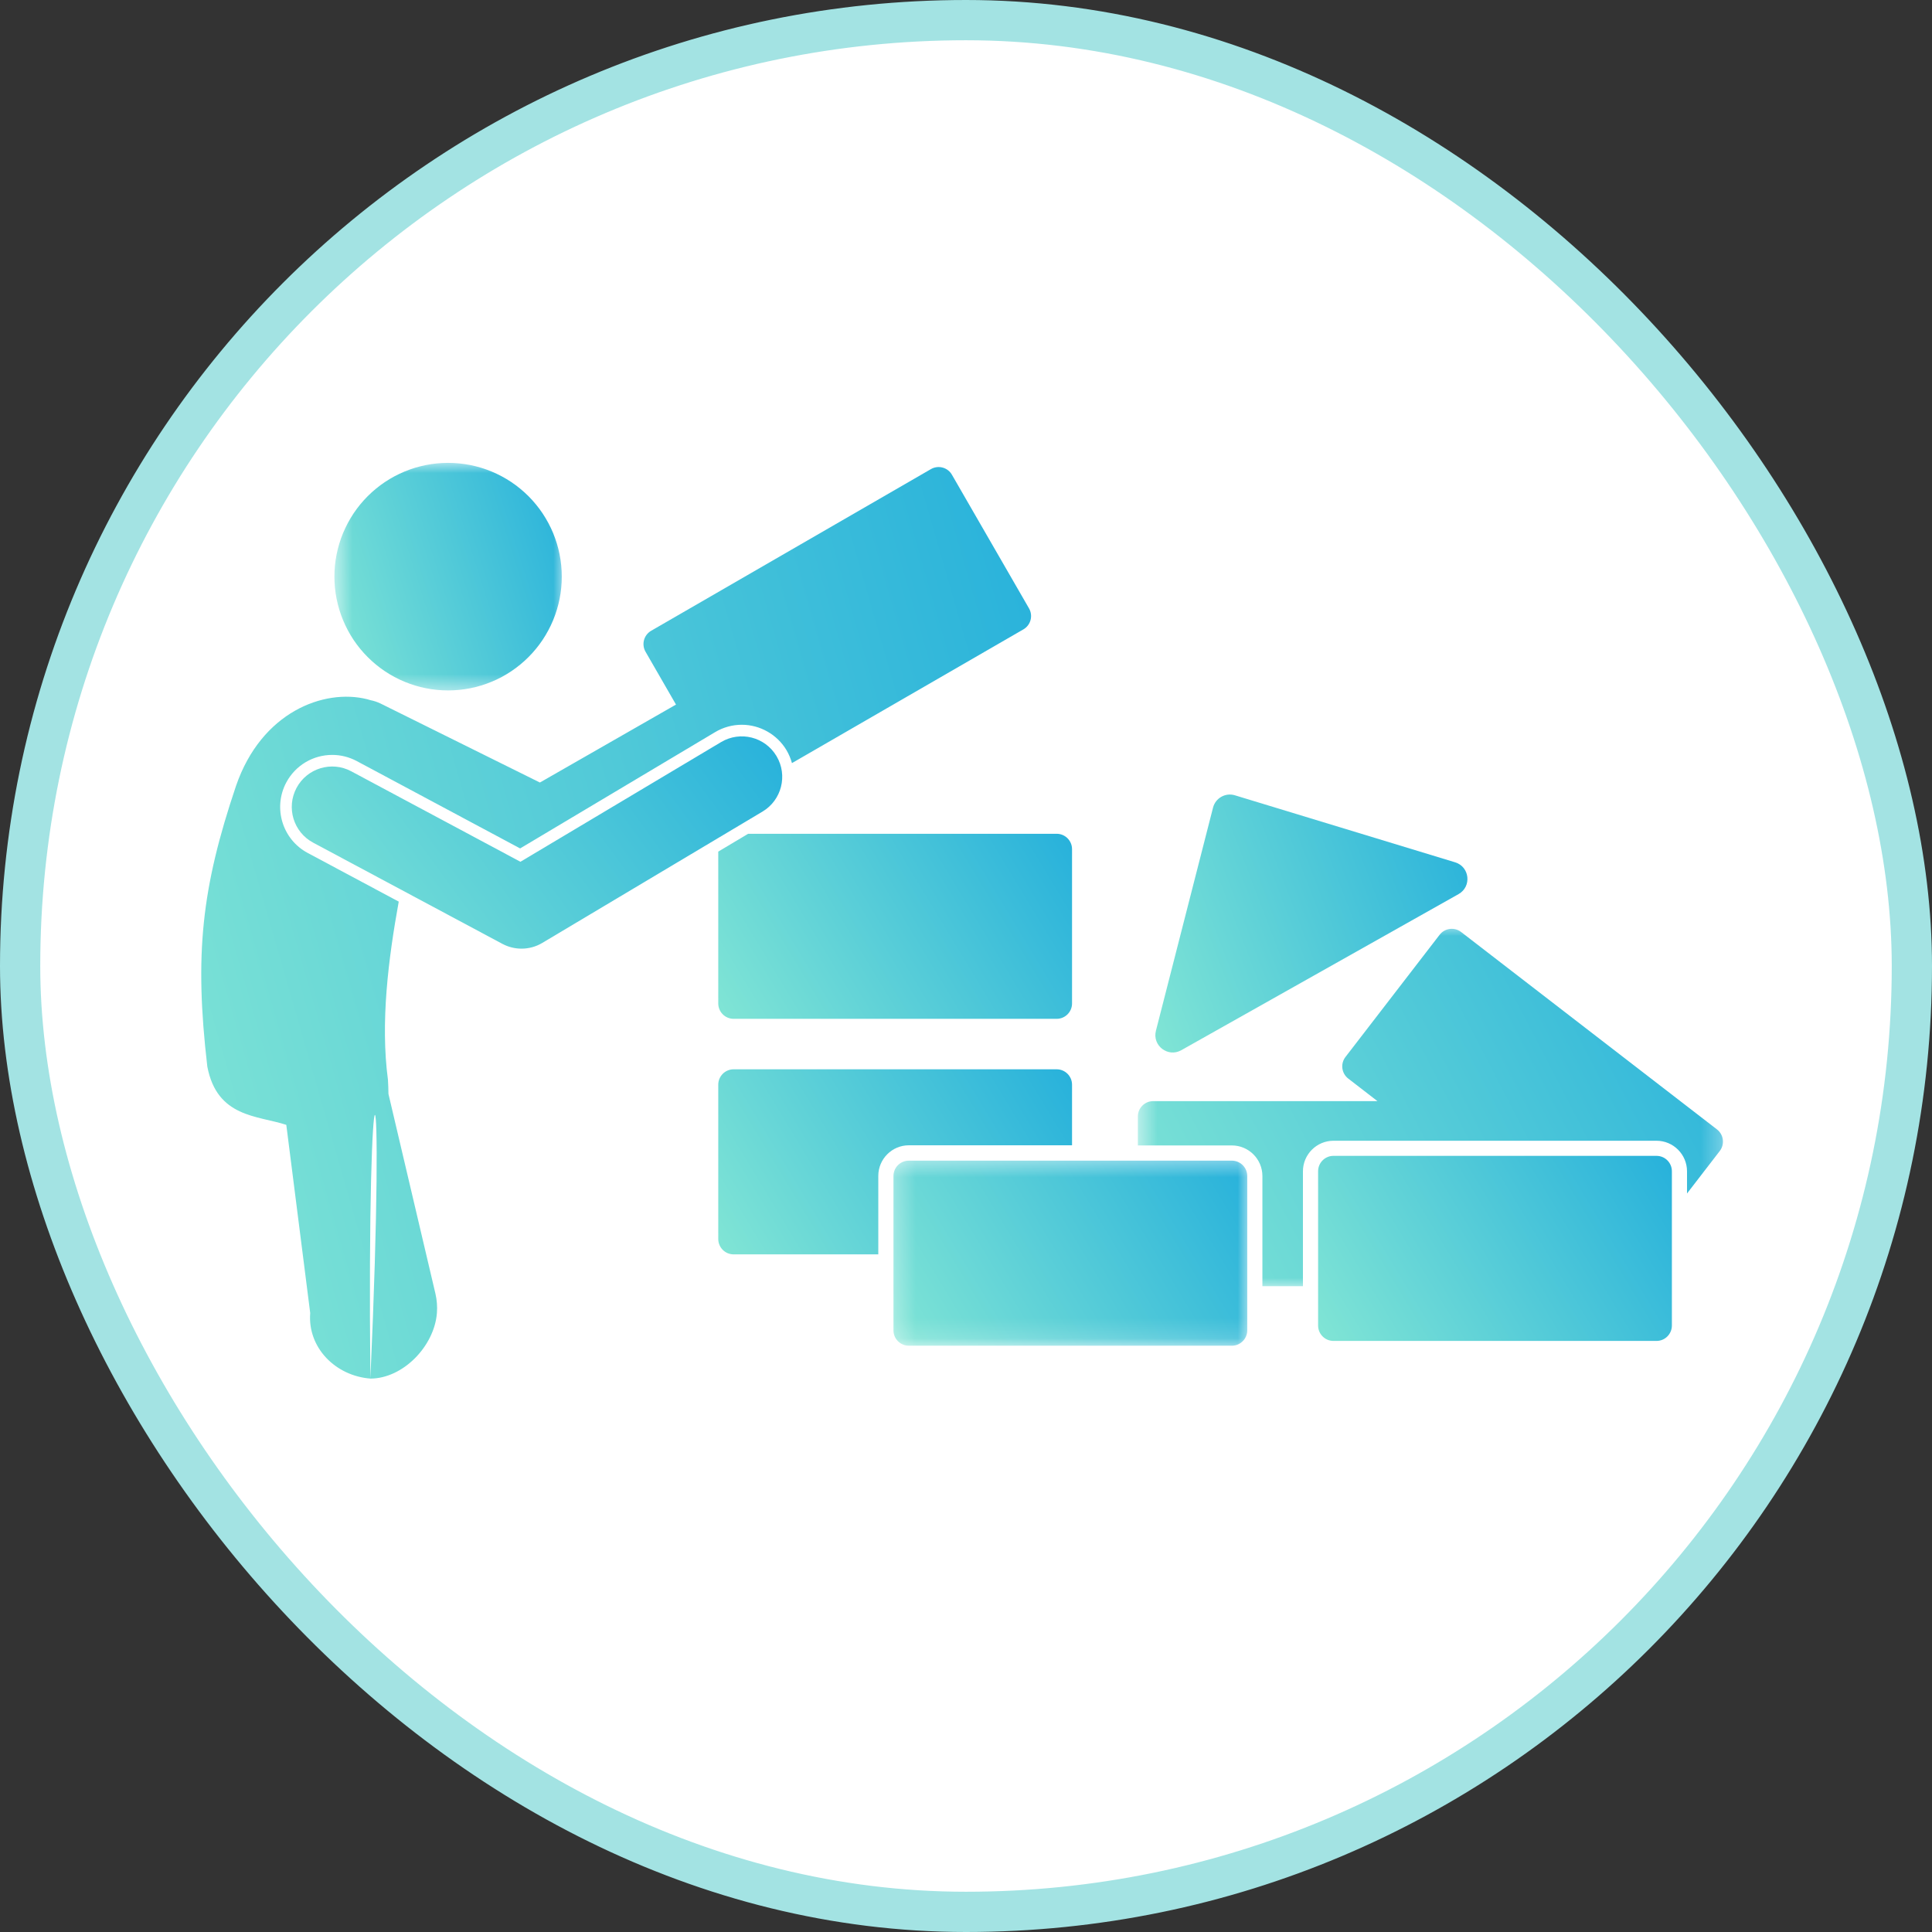
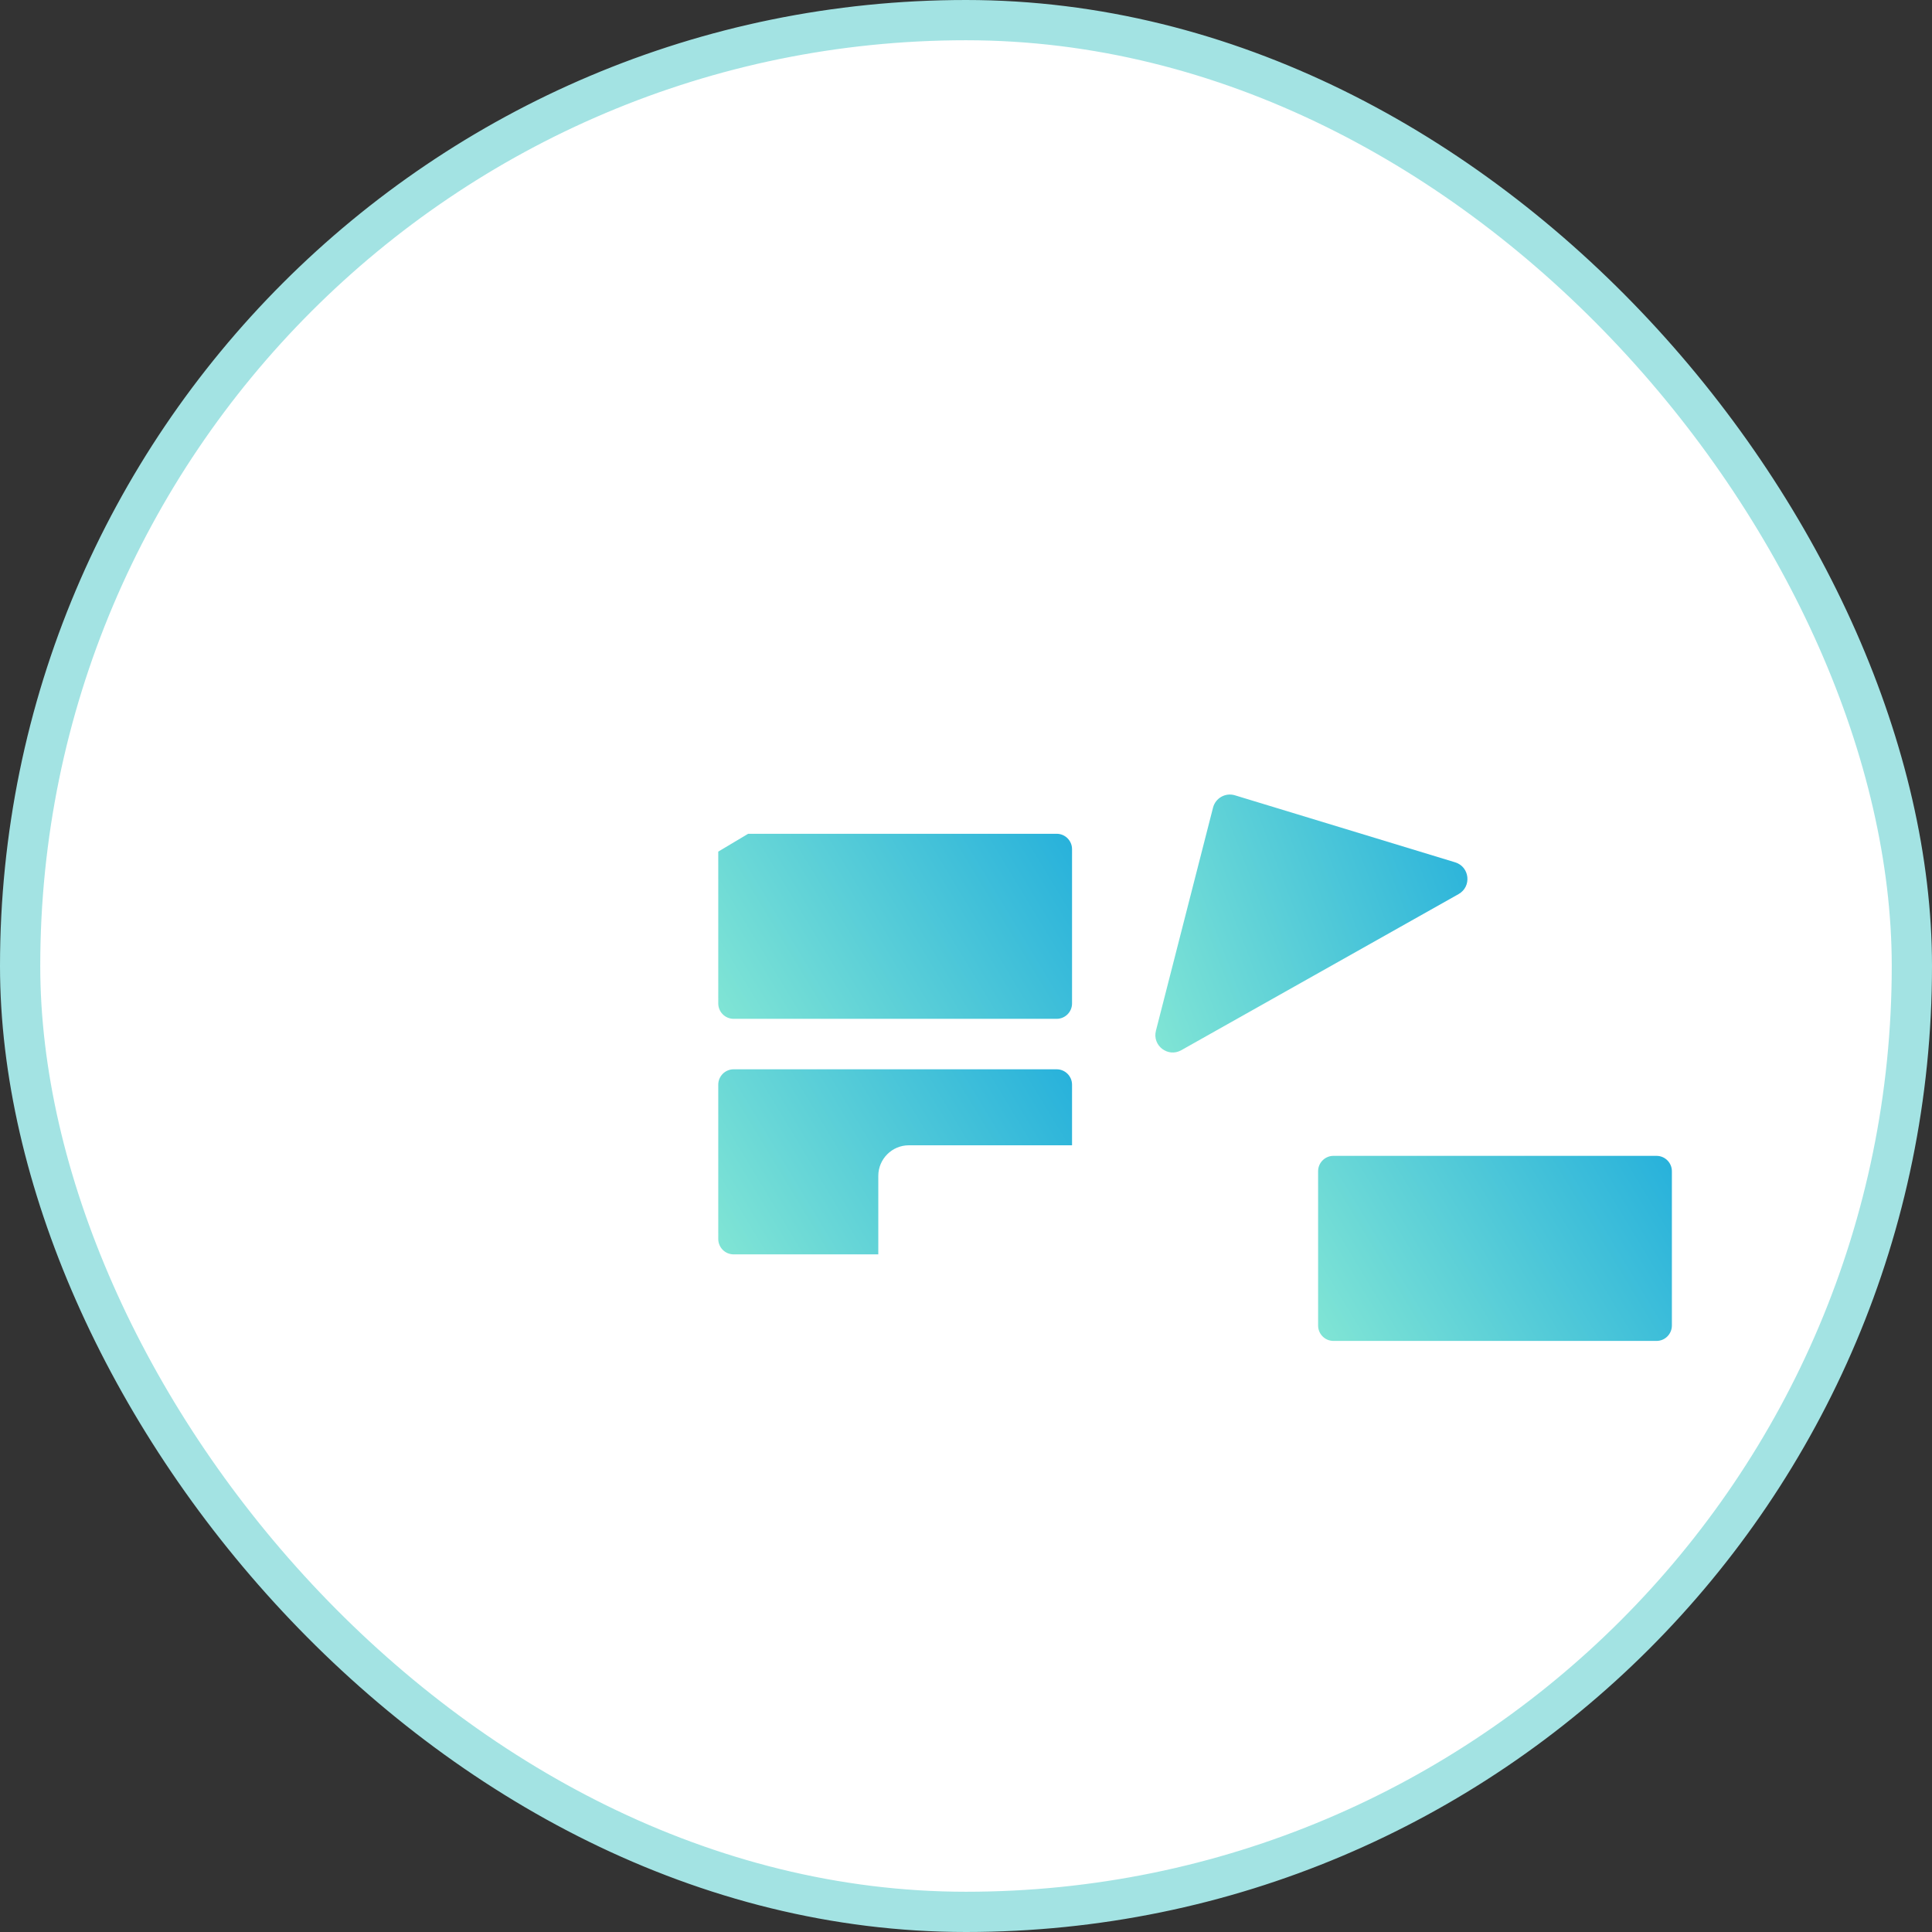
<svg xmlns="http://www.w3.org/2000/svg" width="96" height="96" viewBox="0 0 96 96" fill="none">
  <rect x="0" y="0" width="96" height="96" fill="#333333" stroke="none" />
  <rect x="1" y="1" width="94" height="94" rx="47" fill="white" stroke="#A3E3E3" stroke-width="2" />
  <path d="M58.696 52.185L72.476 44.427C73.138 44.053 73.031 43.069 72.305 42.848L61.362 39.518C60.892 39.375 60.397 39.654 60.275 40.13L57.437 51.218C57.249 51.955 58.034 52.558 58.696 52.185Z" fill="url(#paint0_linear_6456_346)" />
  <mask id="mask0_6456_346" style="mask-type:luminance" maskUnits="userSpaceOnUse" x="56" y="45" width="30" height="20">
-     <path d="M56.486 45.949H85.724V64.035H56.486V45.949Z" fill="white" />
-   </mask>
+     </mask>
  <g mask="url(#mask0_6456_346)">
    <path d="M85.316 56.12L72.604 46.312C72.27 46.054 71.79 46.115 71.533 46.45L66.855 52.521C66.597 52.856 66.659 53.336 66.994 53.594L68.444 54.714H57.304C56.882 54.714 56.54 55.056 56.54 55.478V56.916H61.211C62.047 56.916 62.728 57.598 62.728 58.436V63.91H64.742V58.203C64.742 57.365 65.423 56.683 66.26 56.683H82.311C83.147 56.683 83.827 57.365 83.827 58.203V59.304L85.454 57.193C85.712 56.858 85.65 56.378 85.316 56.12Z" fill="url(#paint1_linear_6456_346)" />
  </g>
  <path d="M45.16 56.909H53.269V53.898C53.269 53.475 52.927 53.133 52.505 53.133H36.454C36.032 53.133 35.69 53.475 35.69 53.898V61.564C35.69 61.987 36.032 62.329 36.454 62.329H43.642V58.429C43.642 57.591 44.323 56.909 45.16 56.909Z" fill="url(#paint2_linear_6456_346)" />
  <path d="M35.69 49.861C35.69 50.283 36.032 50.625 36.454 50.625H52.505C52.927 50.625 53.269 50.283 53.269 49.861V42.194C53.269 41.772 52.927 41.43 52.505 41.43H37.176L35.69 42.316V49.861Z" fill="url(#paint3_linear_6456_346)" />
  <mask id="mask1_6456_346" style="mask-type:luminance" maskUnits="userSpaceOnUse" x="16" y="23" width="13" height="12">
-     <path d="M16.557 23H28.066V34.442H16.557V23Z" fill="white" />
+     <path d="M16.557 23H28.066V34.442V23Z" fill="white" />
  </mask>
  <g mask="url(#mask1_6456_346)">
-     <path d="M27.914 28.653C27.914 28.838 27.906 29.023 27.887 29.207C27.869 29.391 27.843 29.575 27.806 29.757C27.77 29.937 27.725 30.117 27.671 30.294C27.618 30.471 27.555 30.646 27.485 30.816C27.414 30.988 27.335 31.155 27.247 31.318C27.16 31.482 27.065 31.64 26.963 31.794C26.86 31.948 26.75 32.096 26.632 32.239C26.515 32.383 26.391 32.52 26.26 32.65C26.13 32.782 25.992 32.906 25.849 33.023C25.706 33.141 25.558 33.251 25.404 33.354C25.25 33.457 25.092 33.551 24.928 33.639C24.765 33.727 24.598 33.806 24.427 33.876C24.256 33.947 24.082 34.009 23.905 34.063C23.728 34.117 23.549 34.162 23.368 34.198C23.186 34.234 23.003 34.262 22.819 34.279C22.635 34.297 22.45 34.307 22.266 34.307C22.081 34.307 21.896 34.297 21.712 34.279C21.527 34.262 21.345 34.234 21.163 34.198C20.982 34.162 20.802 34.117 20.625 34.063C20.448 34.009 20.275 33.947 20.103 33.876C19.933 33.806 19.766 33.727 19.602 33.639C19.439 33.551 19.281 33.457 19.127 33.354C18.973 33.251 18.825 33.141 18.682 33.023C18.539 32.906 18.402 32.782 18.271 32.65C18.14 32.52 18.016 32.383 17.898 32.239C17.781 32.096 17.671 31.948 17.568 31.794C17.465 31.64 17.371 31.482 17.284 31.318C17.197 31.155 17.118 30.988 17.046 30.816C16.975 30.646 16.913 30.471 16.86 30.294C16.806 30.117 16.761 29.937 16.725 29.757C16.689 29.575 16.662 29.391 16.643 29.207C16.626 29.023 16.617 28.838 16.617 28.653C16.617 28.468 16.626 28.283 16.643 28.099C16.662 27.915 16.689 27.732 16.725 27.55C16.761 27.368 16.806 27.189 16.86 27.012C16.913 26.835 16.975 26.661 17.046 26.489C17.118 26.319 17.197 26.152 17.284 25.988C17.371 25.825 17.465 25.666 17.568 25.512C17.671 25.358 17.781 25.21 17.898 25.067C18.016 24.924 18.14 24.786 18.271 24.655C18.402 24.525 18.539 24.4 18.682 24.283C18.825 24.165 18.973 24.055 19.127 23.952C19.281 23.85 19.439 23.754 19.602 23.667C19.766 23.58 19.933 23.501 20.103 23.43C20.275 23.36 20.448 23.297 20.625 23.243C20.802 23.19 20.982 23.145 21.163 23.108C21.345 23.073 21.527 23.045 21.712 23.027C21.896 23.009 22.081 23 22.266 23C22.45 23 22.635 23.009 22.819 23.027C23.003 23.045 23.186 23.073 23.368 23.108C23.549 23.145 23.728 23.19 23.905 23.243C24.082 23.297 24.256 23.36 24.427 23.43C24.598 23.501 24.765 23.58 24.928 23.667C25.092 23.754 25.25 23.85 25.404 23.952C25.558 24.055 25.706 24.165 25.849 24.283C25.992 24.4 26.13 24.525 26.26 24.655C26.391 24.786 26.515 24.924 26.632 25.067C26.75 25.21 26.86 25.358 26.963 25.512C27.065 25.666 27.16 25.825 27.247 25.988C27.335 26.152 27.414 26.319 27.485 26.489C27.555 26.661 27.618 26.835 27.671 27.012C27.725 27.189 27.77 27.368 27.806 27.55C27.843 27.732 27.869 27.915 27.887 28.099C27.906 28.283 27.914 28.468 27.914 28.653Z" fill="url(#paint4_linear_6456_346)" />
-   </g>
-   <path d="M14.226 38.879C14.676 38.035 15.552 37.511 16.509 37.511C16.93 37.511 17.351 37.617 17.725 37.816L25.845 42.158L35.536 36.378C35.937 36.139 36.394 36.013 36.858 36.013C37.766 36.013 38.617 36.497 39.081 37.276C39.203 37.482 39.291 37.698 39.352 37.918L50.851 31.274C51.217 31.063 51.342 30.595 51.131 30.229L47.301 23.59C47.09 23.223 46.622 23.099 46.257 23.31L32.357 31.342C31.991 31.553 31.866 32.02 32.077 32.386L33.59 35.01L26.827 38.883L18.914 34.96C18.748 34.879 18.576 34.824 18.404 34.79C18.351 34.773 18.297 34.757 18.242 34.743C16.098 34.208 12.992 35.373 11.727 39.052C10.019 44.122 9.652 47.42 10.302 53.002C10.792 55.532 12.782 55.423 14.226 55.893L15.414 65.243C15.279 66.972 16.676 68.367 18.404 68.501C18.223 50.959 19.191 51.106 18.404 68.501C20.026 68.501 21.582 66.89 21.71 65.244C21.735 64.921 21.71 64.595 21.636 64.279L19.302 54.356C19.3 54.136 19.292 53.903 19.277 53.652C18.896 50.801 19.299 47.637 19.813 44.801L15.287 42.381C14.03 41.709 13.554 40.138 14.226 38.879Z" fill="url(#paint5_linear_6456_346)" />
-   <path d="M38.585 37.571C38.017 36.618 36.786 36.305 35.831 36.873L25.86 42.821L17.453 38.325C16.475 37.802 15.258 38.171 14.735 39.15C14.212 40.129 14.582 41.348 15.56 41.871L24.967 46.902C25.264 47.059 25.589 47.138 25.914 47.138C26.27 47.138 26.626 47.044 26.943 46.855L37.889 40.327C38.841 39.759 39.153 38.525 38.585 37.571Z" fill="url(#paint6_linear_6456_346)" />
+     </g>
  <mask id="mask2_6456_346" style="mask-type:luminance" maskUnits="userSpaceOnUse" x="44" y="57" width="19" height="10">
    <path d="M44.273 57.453H62.124V66.857H44.273V57.453Z" fill="white" />
  </mask>
  <g mask="url(#mask2_6456_346)">
-     <path d="M61.975 58.437C61.975 58.014 61.632 57.672 61.21 57.672H45.159C44.737 57.672 44.395 58.014 44.395 58.437V66.103C44.395 66.526 44.737 66.868 45.159 66.868H61.21C61.632 66.868 61.975 66.526 61.975 66.103V58.437Z" fill="url(#paint7_linear_6456_346)" />
-   </g>
+     </g>
  <path d="M83.075 58.198C83.075 57.776 82.734 57.434 82.311 57.434H66.26C65.838 57.434 65.496 57.776 65.496 58.198V65.865C65.496 66.288 65.838 66.63 66.26 66.63H82.311C82.734 66.63 83.075 66.287 83.075 65.865V58.198Z" fill="url(#paint8_linear_6456_346)" />
  <defs>
    <linearGradient id="paint0_linear_6456_346" x1="72.916" y1="39.48" x2="55.111" y2="46.296" gradientUnits="userSpaceOnUse">
      <stop stop-color="#27B1DB" />
      <stop offset="1" stop-color="#81E5D5" />
    </linearGradient>
    <linearGradient id="paint1_linear_6456_346" x1="85.613" y1="46.152" x2="55.438" y2="61.784" gradientUnits="userSpaceOnUse">
      <stop stop-color="#27B1DB" />
      <stop offset="1" stop-color="#81E5D5" />
    </linearGradient>
    <linearGradient id="paint2_linear_6456_346" x1="53.269" y1="53.133" x2="36.326" y2="63.381" gradientUnits="userSpaceOnUse">
      <stop stop-color="#27B1DB" />
      <stop offset="1" stop-color="#81E5D5" />
    </linearGradient>
    <linearGradient id="paint3_linear_6456_346" x1="53.269" y1="41.43" x2="36.327" y2="51.678" gradientUnits="userSpaceOnUse">
      <stop stop-color="#27B1DB" />
      <stop offset="1" stop-color="#81E5D5" />
    </linearGradient>
    <linearGradient id="paint4_linear_6456_346" x1="27.914" y1="23" x2="14.393" y2="27.274" gradientUnits="userSpaceOnUse">
      <stop stop-color="#27B1DB" />
      <stop offset="1" stop-color="#81E5D5" />
    </linearGradient>
    <linearGradient id="paint5_linear_6456_346" x1="51.234" y1="23.207" x2="1.112" y2="37.644" gradientUnits="userSpaceOnUse">
      <stop stop-color="#27B1DB" />
      <stop offset="1" stop-color="#81E5D5" />
    </linearGradient>
    <linearGradient id="paint6_linear_6456_346" x1="38.868" y1="36.59" x2="17.96" y2="51.874" gradientUnits="userSpaceOnUse">
      <stop stop-color="#27B1DB" />
      <stop offset="1" stop-color="#81E5D5" />
    </linearGradient>
    <linearGradient id="paint7_linear_6456_346" x1="61.975" y1="57.672" x2="45.031" y2="67.92" gradientUnits="userSpaceOnUse">
      <stop stop-color="#27B1DB" />
      <stop offset="1" stop-color="#81E5D5" />
    </linearGradient>
    <linearGradient id="paint8_linear_6456_346" x1="83.075" y1="57.434" x2="66.132" y2="67.681" gradientUnits="userSpaceOnUse">
      <stop stop-color="#27B1DB" />
      <stop offset="1" stop-color="#81E5D5" />
    </linearGradient>
  </defs>
</svg>